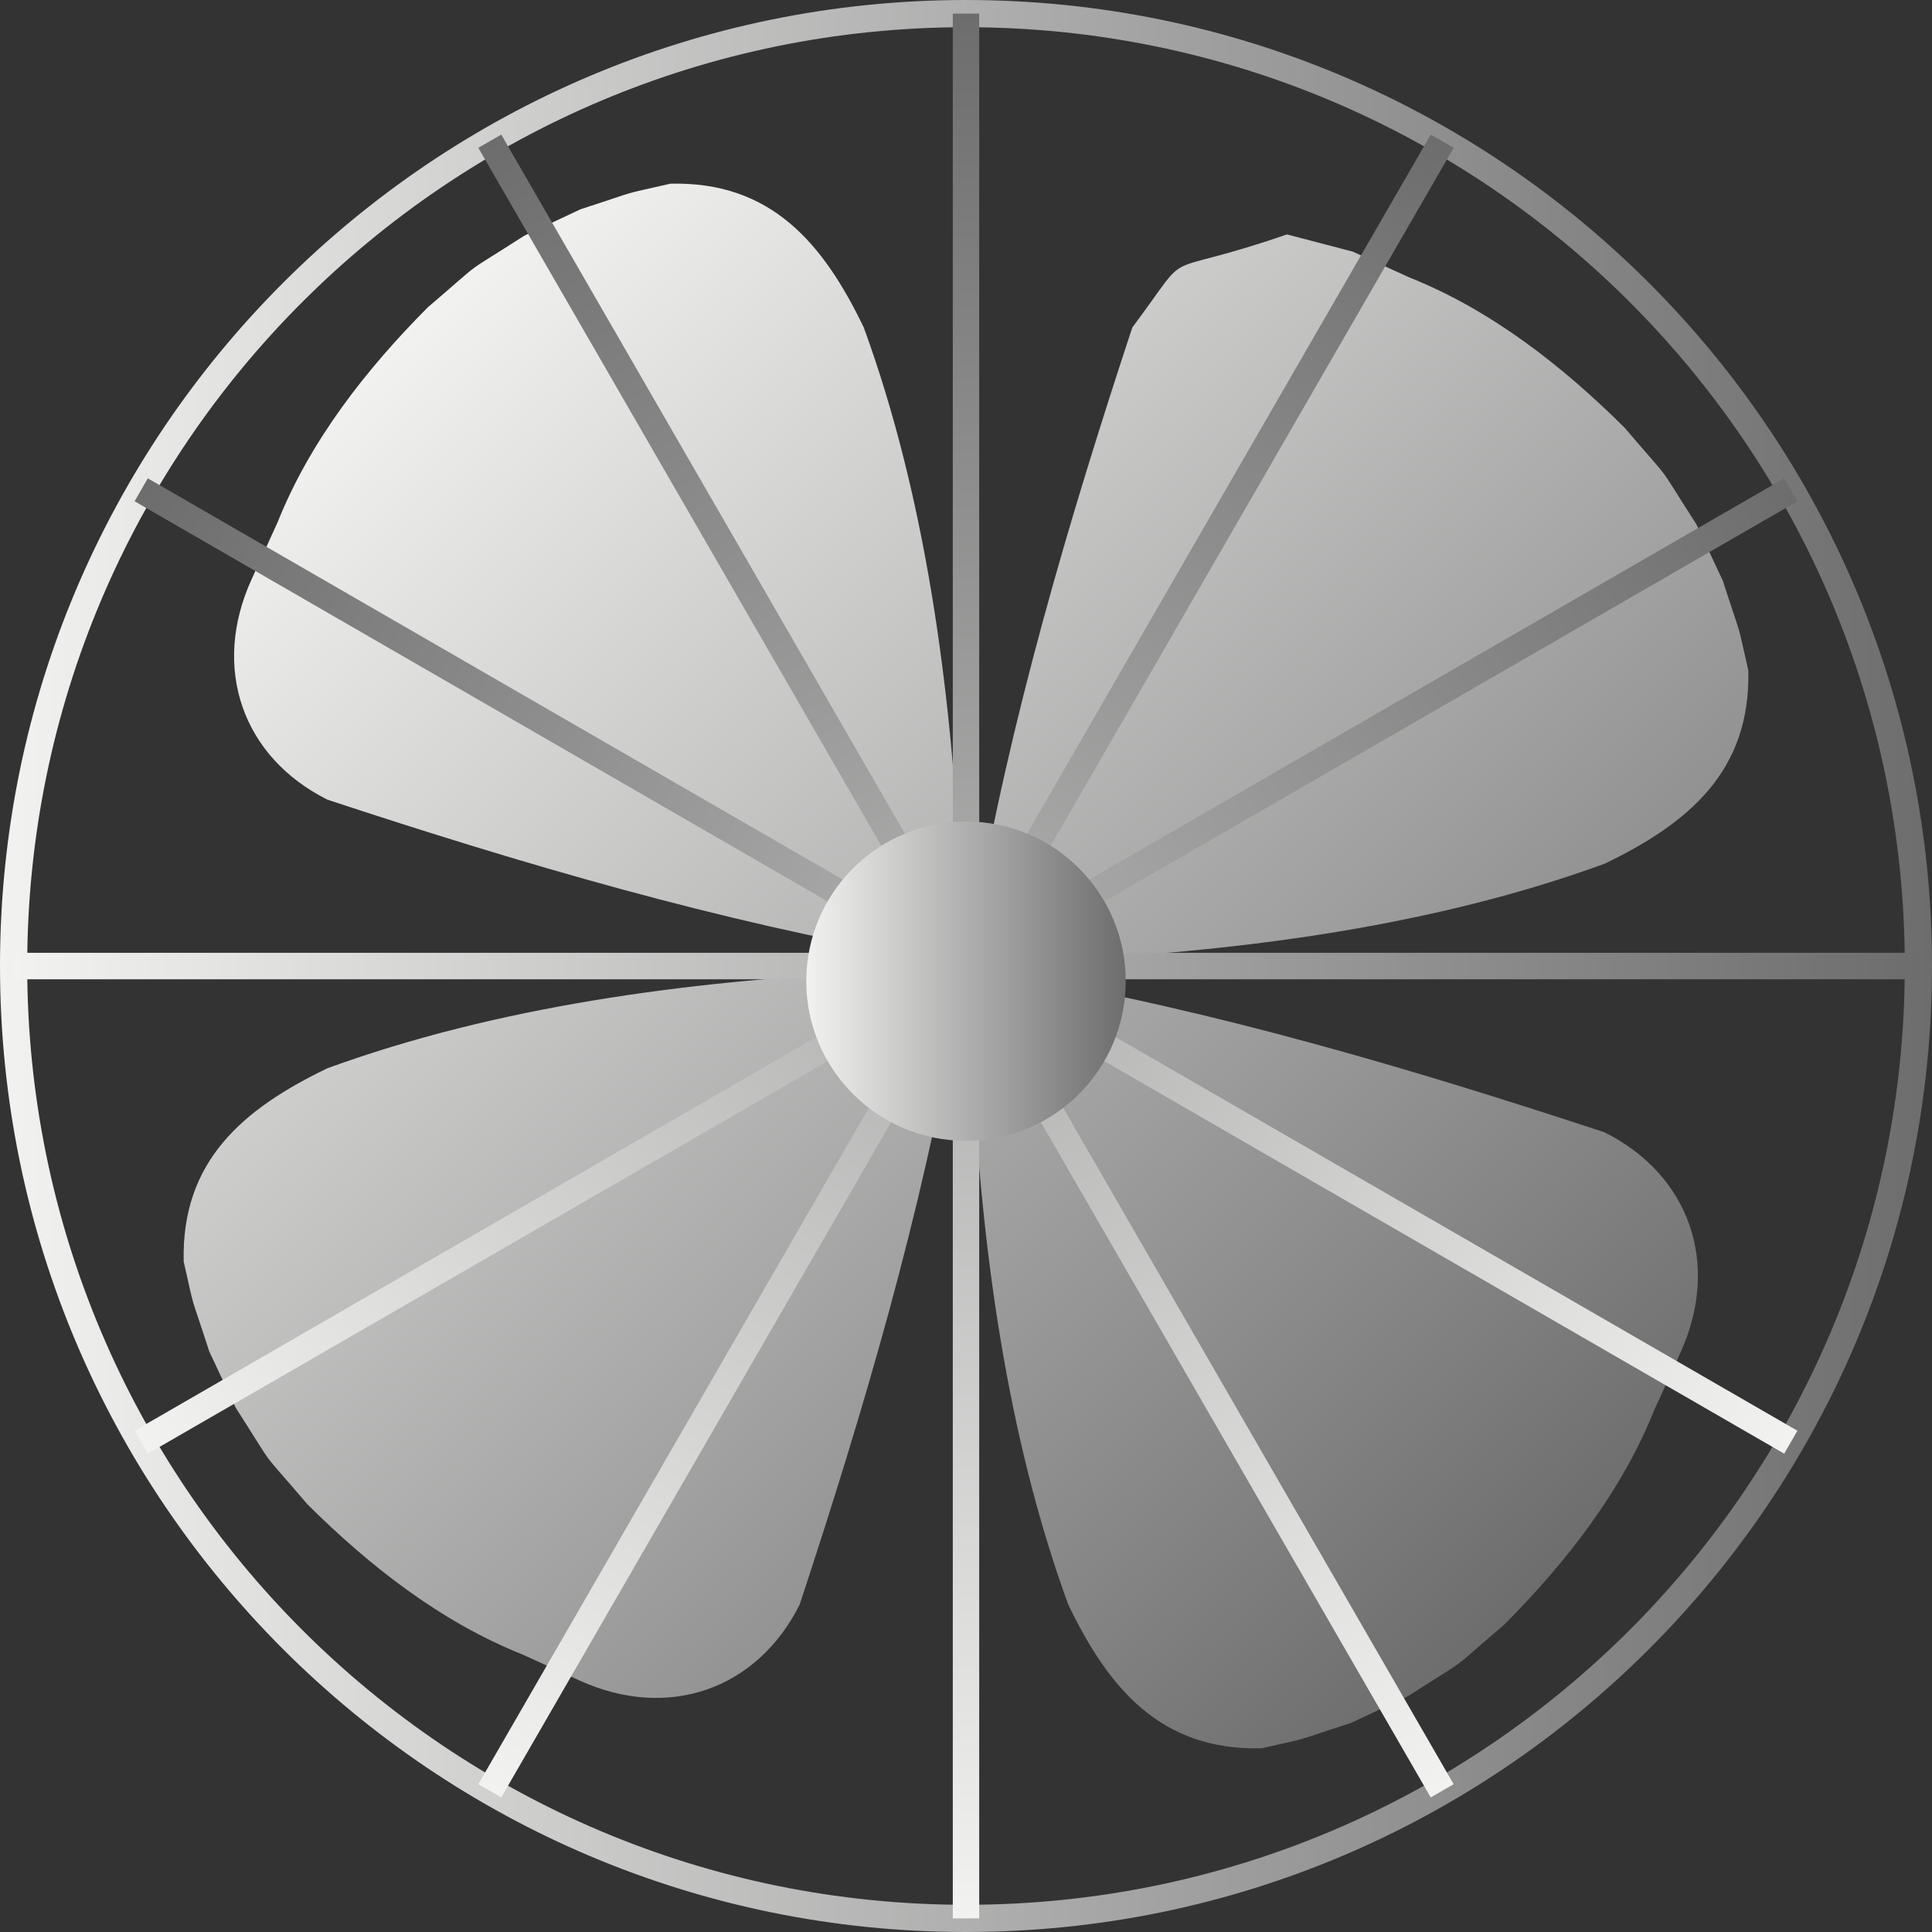
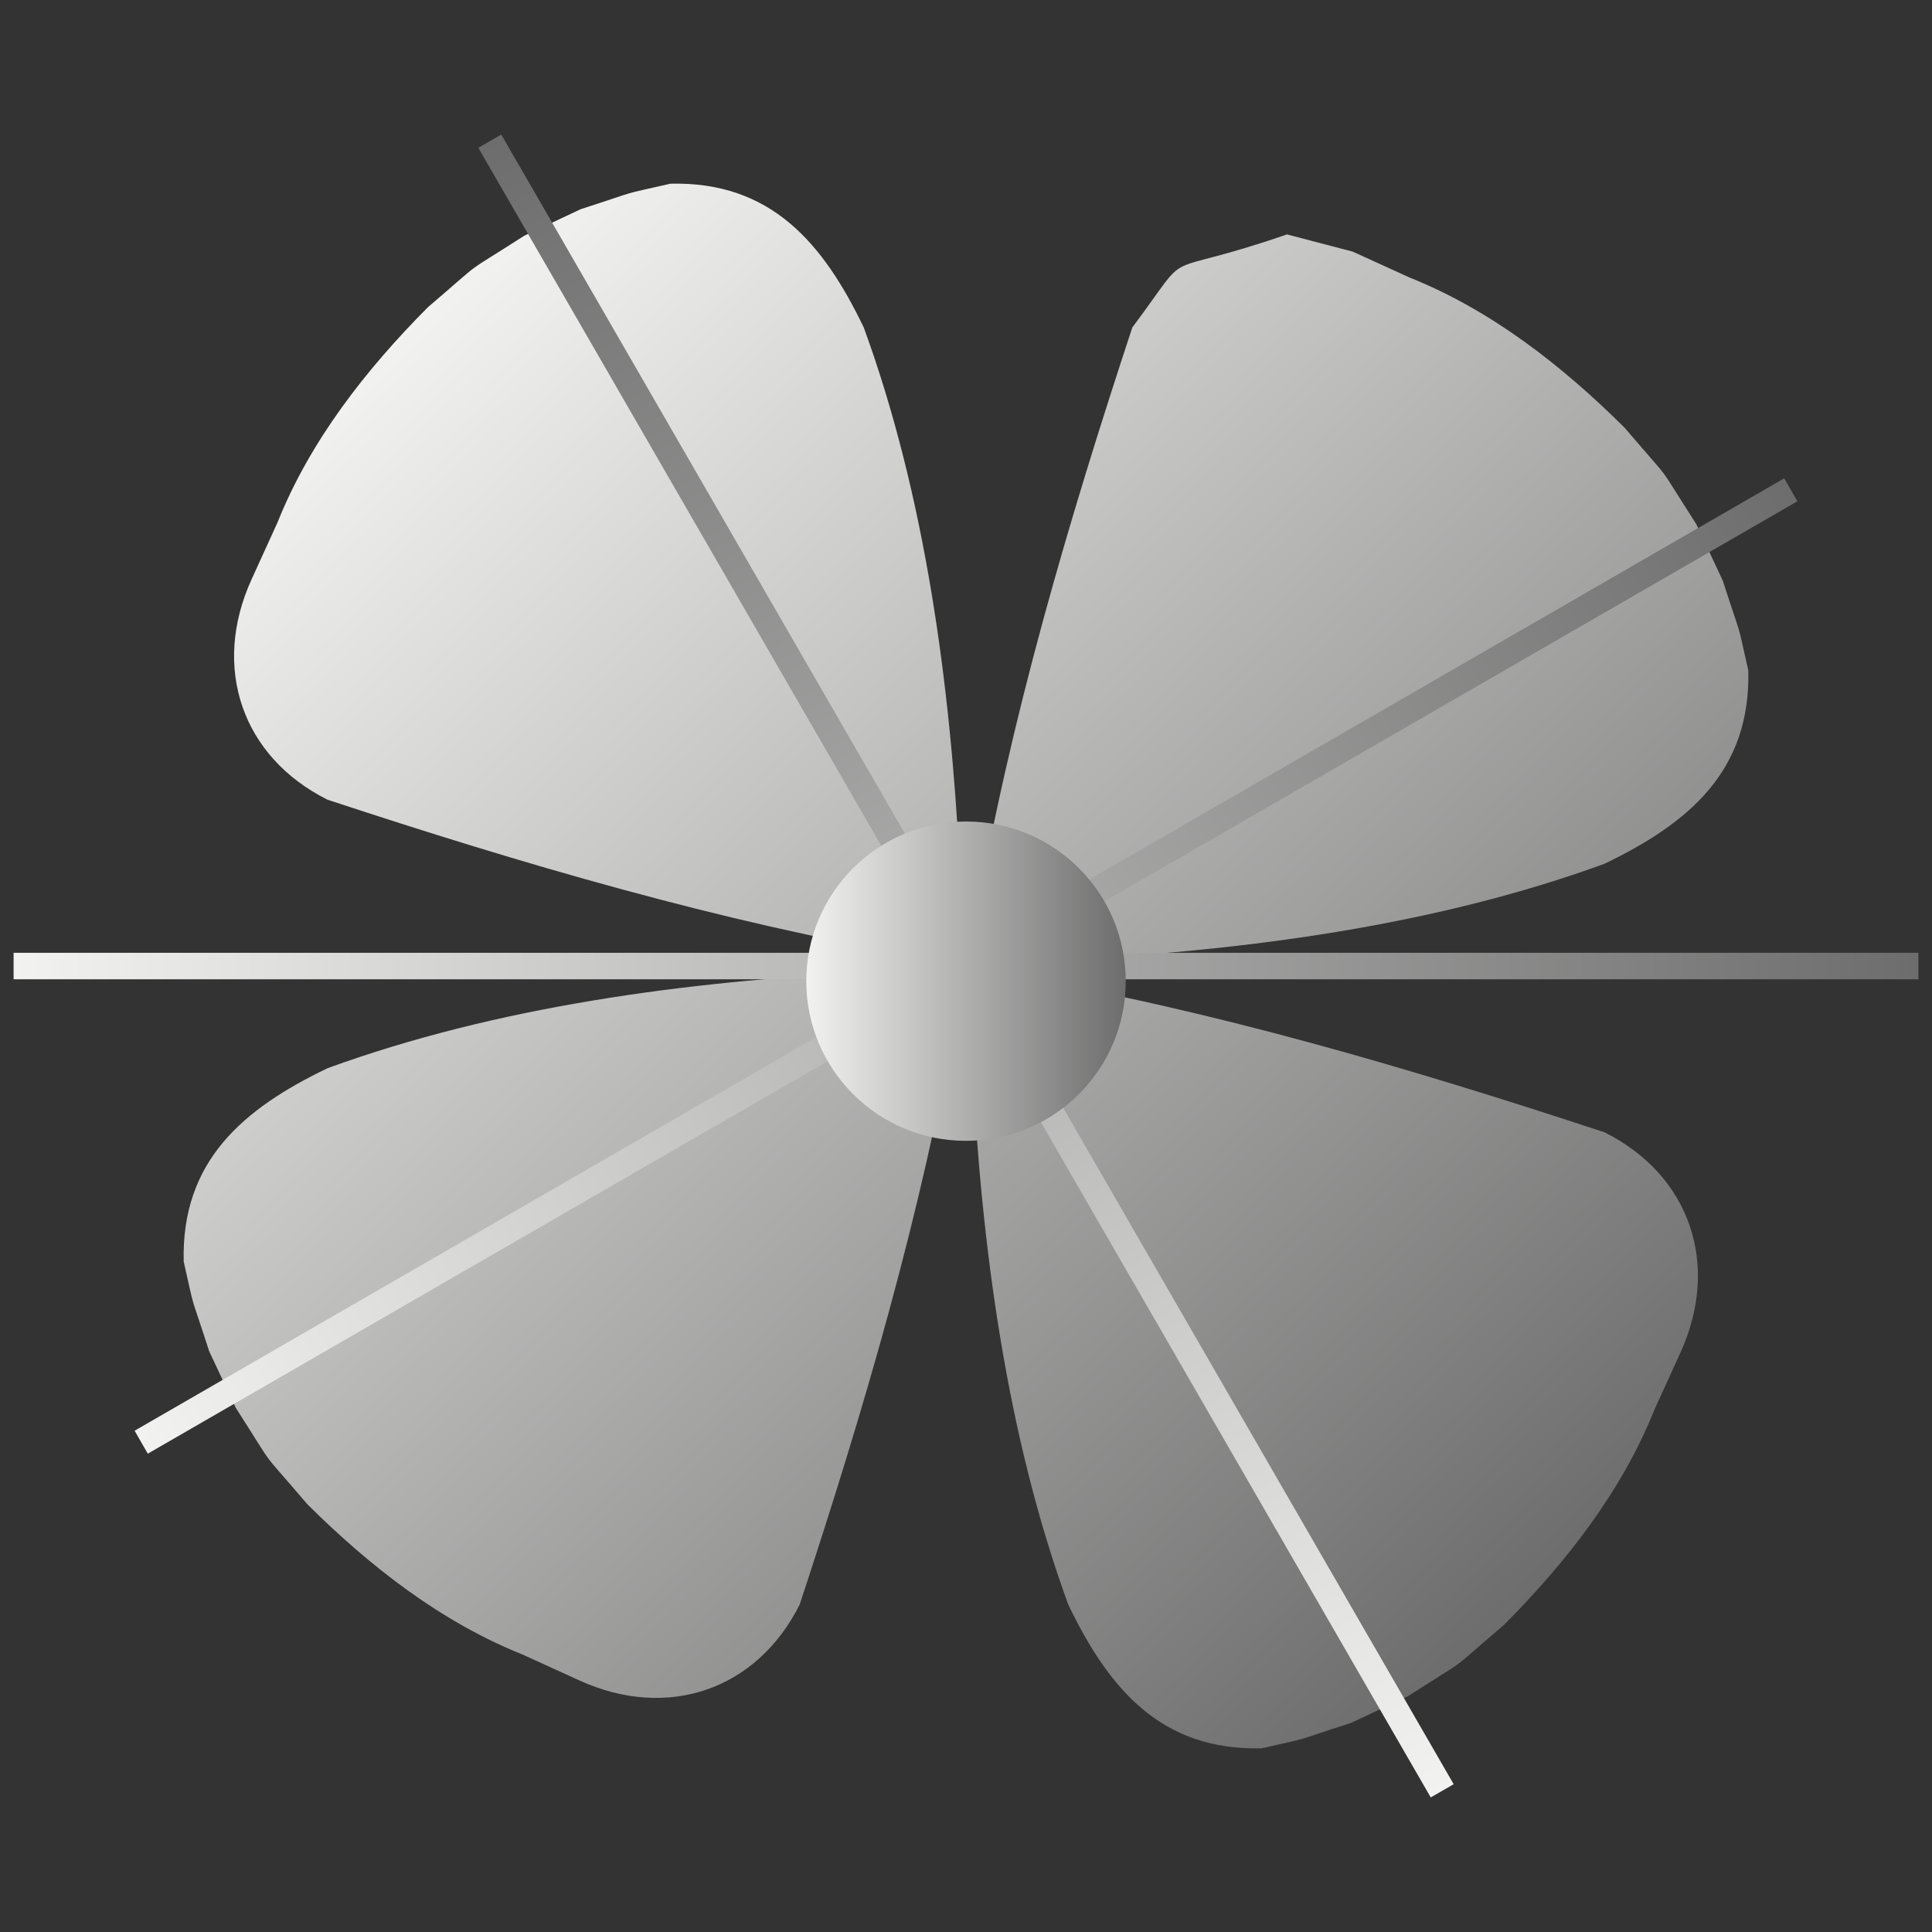
<svg xmlns="http://www.w3.org/2000/svg" version="1.1" x="0" y="0" width="24" height="24" viewBox="0, 0, 24, 24">
  <rect x="0" y="0" width="24" height="24" fill="#333333" stroke="none" />
  <defs>
    <linearGradient id="Gradient_1" gradientUnits="userSpaceOnUse" x1="6.424" y1="-0.489" x2="27.503" y2="-0.489" gradientTransform="matrix(0.686, 0.727, -0.727, 0.686, 0, 0)">
      <stop offset="0" stop-color="#F2F2F1" />
      <stop offset="1" stop-color="#6C6D6C" />
    </linearGradient>
    <linearGradient id="Gradient_2" gradientUnits="userSpaceOnUse" x1="0" y1="12" x2="23.999" y2="12">
      <stop offset="0" stop-color="#F2F2F1" />
      <stop offset="1" stop-color="#6C6D6C" />
    </linearGradient>
    <linearGradient id="Gradient_3" gradientUnits="userSpaceOnUse" x1="0.169" y1="12" x2="23.83" y2="12">
      <stop offset="0" stop-color="#F2F2F1" />
      <stop offset="1" stop-color="#6C6D6C" />
    </linearGradient>
    <linearGradient id="Gradient_4" gradientUnits="userSpaceOnUse" x1="-23.831" y1="12" x2="-0.17" y2="12" gradientTransform="matrix(-0, -1, 1, -0, 0, 0)">
      <stop offset="0" stop-color="#F2F2F1" />
      <stop offset="1" stop-color="#6C6D6C" />
    </linearGradient>
    <linearGradient id="Gradient_5" gradientUnits="userSpaceOnUse" x1="-7.438" y1="16.392" x2="16.223" y2="16.392" gradientTransform="matrix(0.866, -0.5, 0.5, 0.866, 0, 0)">
      <stop offset="0" stop-color="#F2F2F1" />
      <stop offset="1" stop-color="#6C6D6C" />
    </linearGradient>
    <linearGradient id="Gradient_6" gradientUnits="userSpaceOnUse" x1="-28.223" y1="4.392" x2="-4.562" y2="4.392" gradientTransform="matrix(-0.5, -0.866, 0.866, -0.5, 0, 0)">
      <stop offset="0" stop-color="#F2F2F1" />
      <stop offset="1" stop-color="#6C6D6C" />
    </linearGradient>
    <linearGradient id="Gradient_7" gradientUnits="userSpaceOnUse" x1="-16.223" y1="16.392" x2="7.438" y2="16.392" gradientTransform="matrix(0.5, -0.866, 0.866, 0.5, 0, 0)">
      <stop offset="0" stop-color="#F2F2F1" />
      <stop offset="1" stop-color="#6C6D6C" />
    </linearGradient>
    <linearGradient id="Gradient_8" gradientUnits="userSpaceOnUse" x1="-28.223" y1="-4.392" x2="-4.562" y2="-4.392" gradientTransform="matrix(-0.866, -0.5, 0.5, -0.866, 0, 0)">
      <stop offset="0" stop-color="#F2F2F1" />
      <stop offset="1" stop-color="#6C6D6C" />
    </linearGradient>
    <linearGradient id="Gradient_9" gradientUnits="userSpaceOnUse" x1="10.016" y1="12.188" x2="13.984" y2="12.188">
      <stop offset="0" stop-color="#F2F2F1" />
      <stop offset="1" stop-color="#6C6D6C" />
    </linearGradient>
  </defs>
  <g id="Layer_1">
    <g>
      <path d="M8.328,2.282 C9.578,2.251 10.227,3.022 10.73,4.068 C11.499,6.174 11.808,8.527 11.922,10.753 L11.963,11.419 L12,11.411 L12.115,11.435 C12.55,8.926 13.27,6.482 14.066,4.068 C14.864,3.001 14.301,3.494 15.987,2.912 L16.805,3.126 L17.509,3.447 C18.526,3.853 19.412,4.548 20.183,5.315 C20.83,6.074 20.534,5.675 21.073,6.513 L21.401,7.213 L21.401,7.213 C21.662,8.02 21.563,7.647 21.718,8.328 L21.718,8.328 C21.749,9.578 20.978,10.227 19.932,10.73 C17.826,11.499 15.473,11.808 13.247,11.922 L12.581,11.963 L12.589,12 L12.565,12.115 C15.074,12.55 17.518,13.27 19.932,14.066 C20.991,14.596 21.376,15.705 20.874,16.805 L20.553,17.509 C20.147,18.526 19.452,19.412 18.685,20.183 C17.926,20.83 18.325,20.534 17.487,21.073 L16.787,21.401 L16.787,21.401 C15.98,21.662 16.353,21.563 15.672,21.718 L15.672,21.718 C14.422,21.749 13.773,20.978 13.27,19.932 C12.501,17.826 12.192,15.473 12.079,13.247 L12.037,12.581 L12,12.589 L11.885,12.566 C11.45,15.074 10.73,17.518 9.934,19.932 C9.404,20.991 8.295,21.376 7.195,20.874 L6.491,20.553 C5.474,20.147 4.588,19.452 3.817,18.685 C3.17,17.926 3.466,18.325 2.928,17.487 L2.599,16.787 L2.599,16.787 C2.338,15.98 2.437,16.353 2.282,15.672 L2.282,15.672 C2.251,14.422 3.022,13.773 4.068,13.27 C6.174,12.502 8.527,12.192 10.753,12.079 L11.419,12.037 L11.411,12 L11.434,11.885 C8.926,11.45 6.482,10.73 4.068,9.934 C3.009,9.404 2.624,8.295 3.126,7.195 L3.447,6.491 C3.853,5.474 4.548,4.588 5.315,3.817 C6.074,3.17 5.675,3.466 6.513,2.928 L7.213,2.599 L7.213,2.599 C8.02,2.338 7.647,2.438 8.328,2.282 L8.328,2.282 z" fill="url(#Gradient_1)" />
      <g>
-         <path d="M12,-0 C18.627,0 24,5.373 24,12 C24,18.627 18.627,24 12,24 C5.373,24 0,18.627 0,12 C0,5.373 5.373,0 12,0 z M12,0.338 C5.559,0.338 0.338,5.559 0.338,12 C0.338,18.441 5.559,23.662 12,23.662 C18.441,23.662 23.662,18.441 23.662,12 C23.662,5.559 18.441,0.338 12,0.338 z" fill="url(#Gradient_2)" />
        <path d="M0.169,11.836 L23.831,11.836 L23.831,12.165 L0.169,12.165 L0.169,11.836 z" fill="url(#Gradient_3)" />
-         <path d="M11.836,23.831 L11.836,0.169 L12.164,0.169 L12.164,23.831 L11.836,23.831 z" fill="url(#Gradient_4)" />
        <path d="M1.672,17.773 L22.164,5.942 L22.328,6.227 L1.836,18.058 L1.672,17.773 z" fill="url(#Gradient_5)" />
        <path d="M17.773,22.328 L5.942,1.836 L6.227,1.672 L18.058,22.164 L17.773,22.328 z" fill="url(#Gradient_6)" />
-         <path d="M5.942,22.164 L17.773,1.672 L18.058,1.836 L6.227,22.328 L5.942,22.164 z" fill="url(#Gradient_7)" />
-         <path d="M22.164,18.058 L1.672,6.227 L1.836,5.942 L22.328,17.773 L22.164,18.058 z" fill="url(#Gradient_8)" />
        <path d="M12,14.172 C10.904,14.172 10.016,13.284 10.016,12.188 C10.016,11.093 10.904,10.205 12,10.205 C13.096,10.205 13.984,11.093 13.984,12.188 C13.984,13.284 13.096,14.172 12,14.172 z" fill="url(#Gradient_9)" />
      </g>
    </g>
  </g>
</svg>